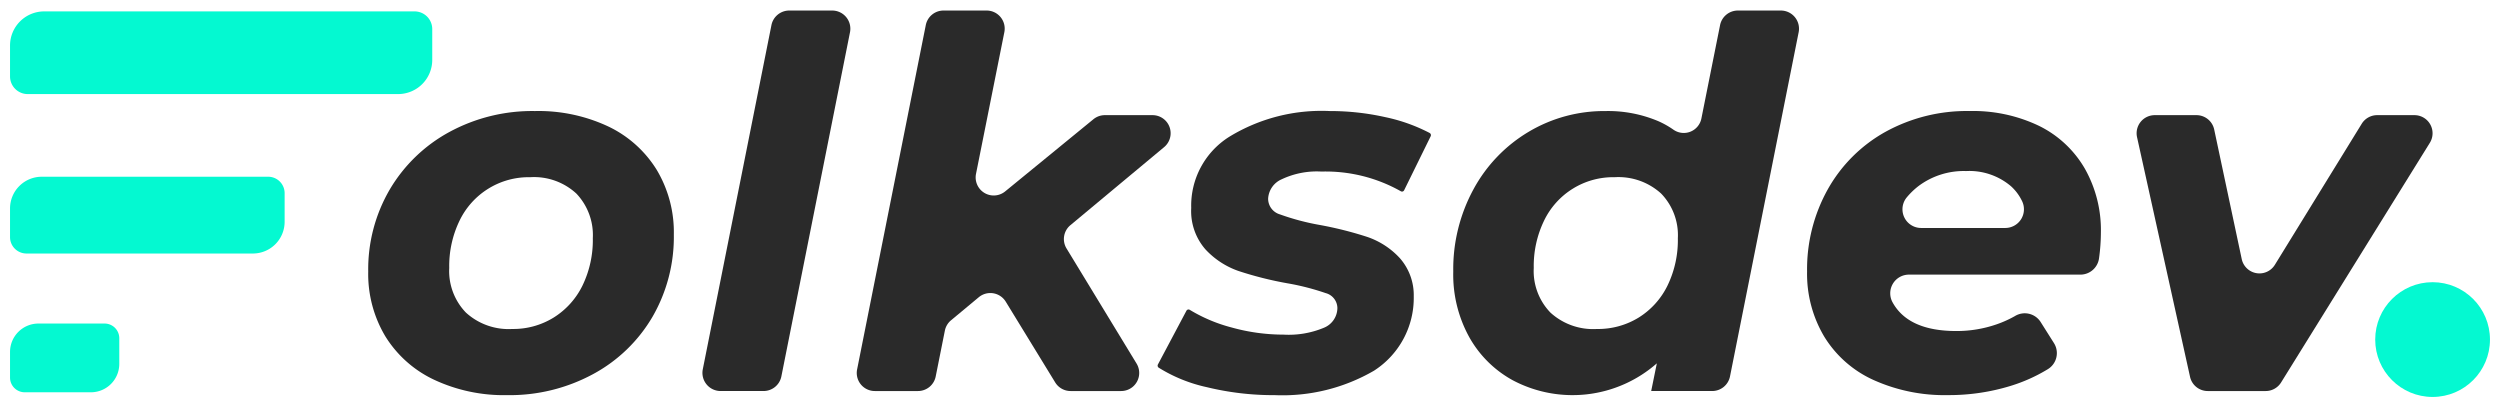
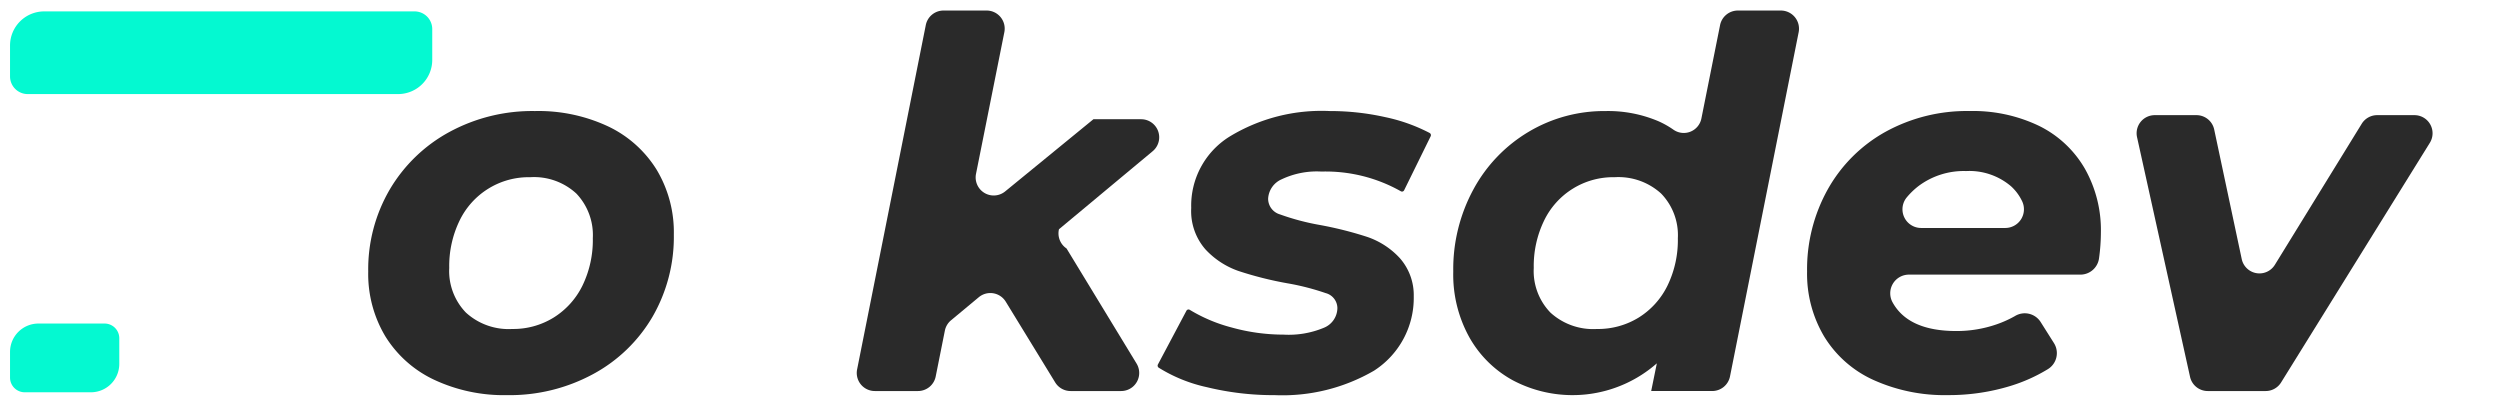
<svg xmlns="http://www.w3.org/2000/svg" id="Layer_1" data-name="Layer 1" width="227" height="37" viewBox="0 0 227 37">
  <defs>
    <style>.cls-1{fill:#2a2a2a;}.cls-2{fill:#04f9d1;}</style>
  </defs>
  <title>Logo</title>
  <path class="cls-1" d="M39.418,34.481a10.408,10.408,0,0,1-4.424-3.934,11.018,11.018,0,0,1-1.559-5.891A14.356,14.356,0,0,1,35.39,17.207a14.066,14.066,0,0,1,5.401-5.215,15.771,15.771,0,0,1,7.776-1.909,14.917,14.917,0,0,1,6.658,1.397,10.438,10.438,0,0,1,4.4,3.934,11.029,11.029,0,0,1,1.559,5.89,14.493,14.493,0,0,1-1.931,7.45,13.865,13.865,0,0,1-5.401,5.215,15.902,15.902,0,0,1-7.8,1.909A14.95,14.95,0,0,1,39.418,34.481ZM50.289,28.824a7.086,7.086,0,0,0,2.608-2.91,9.463,9.463,0,0,0,.931-4.284,5.47,5.47,0,0,0-1.49-4.05,5.666,5.666,0,0,0-4.191-1.49,6.968,6.968,0,0,0-6.425,3.957A9.448,9.448,0,0,0,40.791,24.33a5.428,5.428,0,0,0,1.513,4.051,5.747,5.747,0,0,0,4.215,1.49A6.966,6.966,0,0,0,50.289,28.824Z" />
-   <path class="cls-1" d="M71.663.957h3.9A1.649,1.649,0,0,1,77.18,2.928L70.948,34.179a1.649,1.649,0,0,1-1.617,1.326H65.43a1.649,1.649,0,0,1-1.617-1.971L70.046,2.283A1.649,1.649,0,0,1,71.663.957Z" />
-   <path class="cls-1" d="M96.84,22.559l6.361,10.453a1.641,1.641,0,0,1-1.401,2.494h-4.59a1.641,1.641,0,0,1-1.399-.784l-4.489-7.33a1.641,1.641,0,0,0-2.448-.405l-2.52,2.095a1.64,1.64,0,0,0-.56.94l-.833,4.165a1.641,1.641,0,0,1-1.609,1.319H79.434a1.641,1.641,0,0,1-1.609-1.962l6.237-31.267a1.64,1.64,0,0,1,1.609-1.32h3.915a1.641,1.641,0,0,1,1.609,1.962L88.621,15.789A1.641,1.641,0,0,0,91.269,17.38l8.014-6.554a1.641,1.641,0,0,1,1.038-.37h4.333a1.641,1.641,0,0,1,1.05,2.901l-8.512,7.089A1.641,1.641,0,0,0,96.84,22.559Z" />
+   <path class="cls-1" d="M96.84,22.559l6.361,10.453a1.641,1.641,0,0,1-1.401,2.494h-4.59a1.641,1.641,0,0,1-1.399-.784l-4.489-7.33a1.641,1.641,0,0,0-2.448-.405l-2.52,2.095a1.64,1.64,0,0,0-.56.94l-.833,4.165a1.641,1.641,0,0,1-1.609,1.319H79.434a1.641,1.641,0,0,1-1.609-1.962l6.237-31.267a1.64,1.64,0,0,1,1.609-1.32h3.915a1.641,1.641,0,0,1,1.609,1.962L88.621,15.789A1.641,1.641,0,0,0,91.269,17.38l8.014-6.554h4.333a1.641,1.641,0,0,1,1.05,2.901l-8.512,7.089A1.641,1.641,0,0,0,96.84,22.559Z" />
  <path class="cls-1" d="M109.584,35.156A13.805,13.805,0,0,1,105.21,33.385a.228.228,0,0,1-.068-.298l2.585-4.87a.213.213,0,0,1,.305-.083,14.314,14.314,0,0,0,3.787,1.598,17.58,17.58,0,0,0,4.725.652,8.285,8.285,0,0,0,3.679-.629,1.954,1.954,0,0,0,1.212-1.793,1.423,1.423,0,0,0-1.072-1.35,22.023,22.023,0,0,0-3.446-.885A32.212,32.212,0,0,1,112.47,24.61a7.404,7.404,0,0,1-3.027-1.979,5.282,5.282,0,0,1-1.28-3.748,7.374,7.374,0,0,1,3.469-6.472,16.057,16.057,0,0,1,9.102-2.328,22.911,22.911,0,0,1,5.076.559,15.639,15.639,0,0,1,4.001,1.431.229.229,0,0,1,.092.304l-2.407,4.897a.214.214,0,0,1-.305.09,13.874,13.874,0,0,0-7.203-1.786,7.453,7.453,0,0,0-3.607.699,2.038,2.038,0,0,0-1.235,1.769,1.485,1.485,0,0,0,1.072,1.42,21.719,21.719,0,0,0,3.585.955,33.388,33.388,0,0,1,4.353,1.094,7.16,7.16,0,0,1,2.957,1.933,5.079,5.079,0,0,1,1.255,3.46,7.846,7.846,0,0,1-3.609,6.751,16.546,16.546,0,0,1-9.007,2.22A25.574,25.574,0,0,1,109.584,35.156Z" />
  <path class="cls-1" d="M163.318,2.927,157.084,34.18a1.648,1.648,0,0,1-1.616,1.325h-5.54l.512-2.514a11.59,11.59,0,0,1-13.083,1.536,10.058,10.058,0,0,1-3.934-3.888,11.742,11.742,0,0,1-1.467-5.984,15.177,15.177,0,0,1,1.839-7.472A13.594,13.594,0,0,1,138.8,11.969a13.396,13.396,0,0,1,6.985-1.885,11.674,11.674,0,0,1,4.819.931,8.187,8.187,0,0,1,1.368.777,1.631,1.631,0,0,0,2.517-1.046l1.693-8.463A1.648,1.648,0,0,1,157.798.957h3.904A1.648,1.648,0,0,1,163.318,2.927ZM148.81,28.824a7.087,7.087,0,0,0,2.608-2.91,9.463,9.463,0,0,0,.931-4.284,5.427,5.427,0,0,0-1.513-4.05,5.752,5.752,0,0,0-4.215-1.49,6.964,6.964,0,0,0-6.425,3.957,9.448,9.448,0,0,0-.931,4.284,5.428,5.428,0,0,0,1.513,4.051,5.746,5.746,0,0,0,4.213,1.49A7.048,7.048,0,0,0,148.81,28.824Z" />
  <path class="cls-1" d="M188.918,24.936H173.323a1.696,1.696,0,0,0-1.477,2.518q1.438,2.604,5.787,2.603a11.06,11.06,0,0,0,3.655-.606,9.872,9.872,0,0,0,1.672-.754,1.708,1.708,0,0,1,2.319.524l1.225,1.94a1.705,1.705,0,0,1-.564,2.362,14.868,14.868,0,0,1-3.373,1.515,19.075,19.075,0,0,1-5.68.838,15.695,15.695,0,0,1-6.774-1.374,10.141,10.141,0,0,1-4.47-3.934,11.137,11.137,0,0,1-1.56-5.914,14.889,14.889,0,0,1,1.885-7.472,13.534,13.534,0,0,1,5.239-5.215,15.303,15.303,0,0,1,7.635-1.885,13.854,13.854,0,0,1,6.309,1.35,9.783,9.783,0,0,1,4.143,3.864,11.334,11.334,0,0,1,1.467,5.82,17.396,17.396,0,0,1-.166,2.314A1.709,1.709,0,0,1,188.918,24.936ZM174.187,16.904a6.793,6.793,0,0,0-1.038,1,1.696,1.696,0,0,0,1.282,2.796h7.654a1.697,1.697,0,0,0,1.524-2.428,4.363,4.363,0,0,0-1.017-1.367,5.835,5.835,0,0,0-4.074-1.373A6.852,6.852,0,0,0,174.187,16.904Z" />
  <path class="cls-1" d="M220.629,12.969,207.122,34.728a1.646,1.646,0,0,1-1.398.778h-5.261a1.645,1.645,0,0,1-1.607-1.29l-4.812-21.759a1.645,1.645,0,0,1,1.607-2.001H199.44a1.645,1.645,0,0,1,1.609,1.303l2.5,11.763a1.645,1.645,0,0,0,3.01.521l7.885-12.804a1.645,1.645,0,0,1,1.401-.783h3.387A1.645,1.645,0,0,1,220.629,12.969Z" />
  <path class="cls-2" d="M4.013,1.035h33.63A1.605,1.605,0,0,1,39.248,2.64v2.8a3.102,3.102,0,0,1-3.102,3.102H2.517A1.605,1.605,0,0,1,.911,6.936v-2.8A3.102,3.102,0,0,1,4.013,1.035Z" />
-   <path class="cls-2" d="M3.791,16.048H24.353a1.491,1.491,0,0,1,1.491,1.491v2.6a2.88,2.88,0,0,1-2.88,2.88H2.402A1.491,1.491,0,0,1,.911,21.528v-2.6A2.88,2.88,0,0,1,3.791,16.048Z" />
  <path class="cls-2" d="M3.49,29.378h6.006a1.335,1.335,0,0,1,1.335,1.335V33.04A2.579,2.579,0,0,1,8.252,35.619H2.246A1.335,1.335,0,0,1,.911,34.284V31.956A2.579,2.579,0,0,1,3.49,29.378Z" />
-   <circle class="cls-2" cx="220.879" cy="30.833" r="5.21" />
</svg>